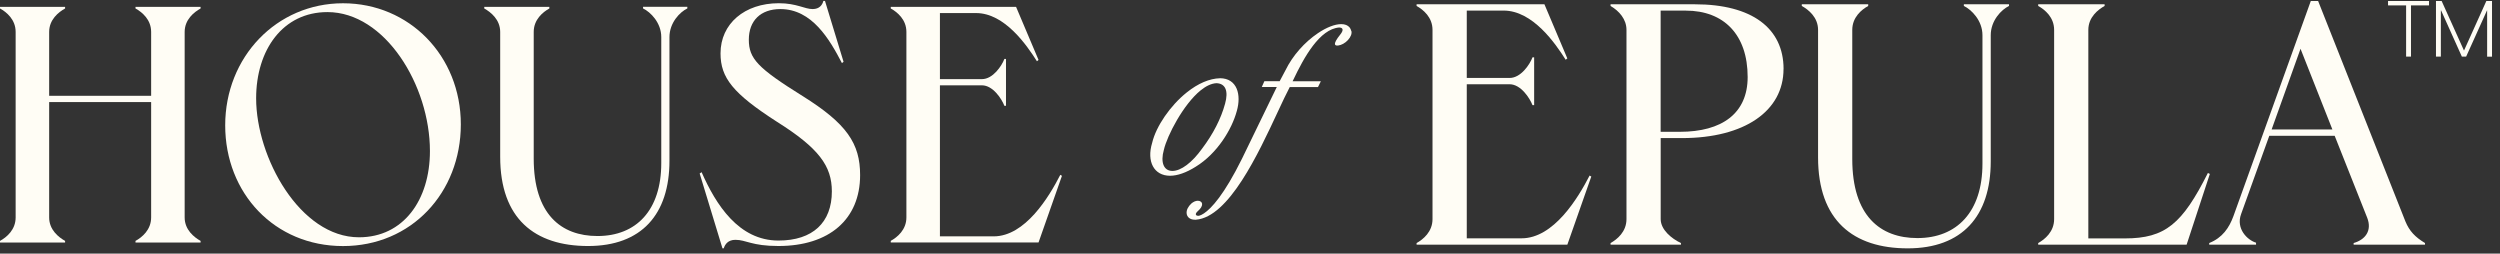
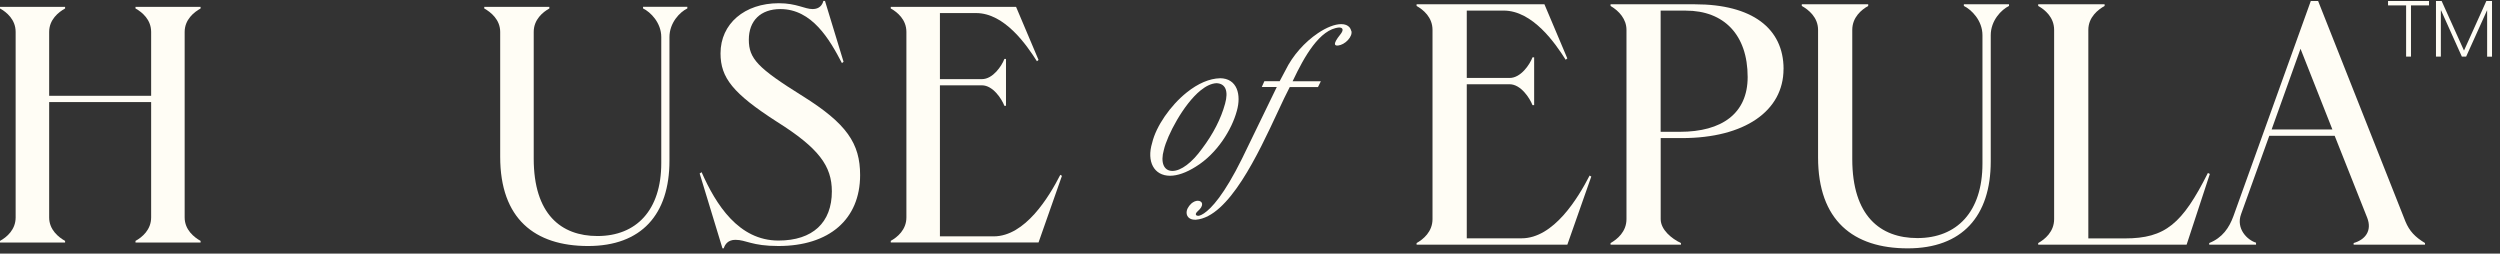
<svg xmlns="http://www.w3.org/2000/svg" width="414" height="42" viewBox="0 0 414 42" fill="none">
  <rect x="0" y="0" width="414" height="42" fill="#333333" stroke="none" />
  <g clip-path="url(#clip0_3793_1512)">
    <path d="M263.512 29.25L259.55 40.522H234.586V40.248C235.683 39.642 237.224 38.376 237.224 36.286V4.947C237.224 2.858 235.683 1.591 234.586 0.986V0.711H255.758L259.55 9.676L259.276 9.893C257.573 7.199 253.83 1.752 248.996 1.752H242.897V12.911H249.989C251.861 12.911 253.345 10.66 253.781 9.498H254.055V17.413H253.781C253.337 16.26 251.853 13.952 249.989 13.952H242.897V39.465H251.966C257.299 39.465 261.317 32.808 263.238 29.073L263.512 29.234V29.25Z" fill="#FFFDF5" />
    <path d="M295.351 11.435C295.351 18.366 288.92 22.868 278.528 22.868H275.01V36.286C275.01 38.045 276.825 39.529 278.366 40.248V40.522H266.707V40.248C267.804 39.642 269.345 38.376 269.345 36.286V4.947C269.345 3.188 268.135 1.817 266.707 0.986V0.711H280.674C290.13 0.711 295.359 4.673 295.359 11.435H295.351ZM278.197 21.827C285.128 21.827 289.412 18.801 289.412 12.758C289.412 5.722 285.45 1.76 279.181 1.76H275.002V21.827H278.189H278.197Z" fill="#FFFDF5" />
    <path d="M301.072 26.063V4.947C301.072 2.858 299.474 1.591 298.377 0.986V0.711H309.374V0.986C308.277 1.591 306.736 2.858 306.736 4.947V26.337C306.736 35.737 311.351 39.425 317.516 39.425C324.059 39.425 328.295 35.084 328.295 27.104V5.827C328.295 3.406 326.48 1.591 325.213 0.986V0.711H332.693V0.986C331.426 1.591 329.667 3.406 329.667 5.827V26.725C329.667 35.794 324.939 41.127 315.918 41.127C306.897 41.127 301.072 36.512 301.072 26.063Z" fill="#FFFDF5" />
    <path d="M365.951 28.806L362.102 40.522H337.525V40.248C338.623 39.642 340.164 38.376 340.164 36.286V4.947C340.164 2.858 338.623 1.591 337.525 0.986V0.711H348.523V0.986C347.426 1.591 345.828 2.858 345.828 4.947V39.481H351.879C358.584 39.481 361.392 37.06 365.628 28.645L365.959 28.806H365.951Z" fill="#FFFDF5" />
    <path d="M398.338 36.672C399 38.27 399.936 39.255 401.582 40.247V40.521H389.761V40.247C391.681 39.698 392.843 38.214 392.012 36.067L386.622 22.488H375.794L371.123 35.462C370.243 37.883 372.163 39.755 373.6 40.191V40.521H365.846V40.247C368.048 39.367 369.146 37.721 369.856 35.793L382.669 0.162H383.879L398.338 36.672ZM376.182 21.439H386.243L380.966 8.077L376.182 21.439Z" fill="#FFFDF5" />
    <path d="M33.218 1.405C32.137 2.002 30.58 3.237 30.58 5.286V36.011C30.58 38.061 32.145 39.295 33.218 39.892V40.158H22.439V39.892C23.52 39.303 25.029 38.061 25.029 36.011V16.897H8.141V36.011C8.141 38.061 9.707 39.295 10.78 39.892V40.158H0V39.892C1.081 39.303 2.59 38.061 2.59 36.011V5.286C2.59 3.237 1.081 1.994 0 1.405V1.139H10.78V1.405C9.698 2.002 8.141 3.237 8.141 5.286V15.864H25.029V5.286C25.029 3.237 23.52 2.002 22.439 1.405V1.139H33.218V1.405Z" fill="#FFFDF5" />
-     <path d="M37.293 20.754C37.293 9.434 45.805 0.542 56.803 0.542C67.8 0.542 76.313 9.272 76.313 20.593C76.313 31.913 68.123 40.748 56.803 40.748C45.483 40.748 37.293 32.018 37.293 20.754ZM71.197 25.014C71.197 14.13 63.758 2.002 54.221 2.002C46.838 2.002 42.416 8.256 42.416 16.284C42.416 26.095 49.694 39.295 59.449 39.295C66.784 39.295 71.197 33.147 71.197 25.014Z" fill="#FFFDF5" />
    <path d="M82.832 25.982V5.286C82.832 3.237 81.266 2.002 80.193 1.405V1.139H90.973V1.405C89.892 2.002 88.383 3.237 88.383 5.286V26.256C88.383 35.471 92.909 39.086 98.945 39.086C105.359 39.086 109.507 34.825 109.507 27.015V6.141C109.507 3.769 107.732 1.994 106.489 1.397V1.131H113.823V1.397C112.581 1.994 110.862 3.769 110.862 6.141V26.62C110.862 35.511 106.231 40.74 97.388 40.74C88.544 40.74 82.832 36.213 82.832 25.974V25.982Z" fill="#FFFDF5" />
    <path d="M119.641 41.127L115.865 28.733L116.188 28.515C118.56 33.905 122.336 39.836 128.912 39.836C134.625 39.836 137.755 36.818 137.755 31.695C137.755 27.491 135.601 24.529 128.646 20.156C121.368 15.469 119.319 12.879 119.319 8.836C119.319 3.93 123.304 0.534 128.969 0.534C131.93 0.534 133.229 1.502 134.576 1.502C135.706 1.502 136.19 0.8 136.351 0.154H136.618L139.692 10.232L139.426 10.45C137.376 6.512 134.463 1.502 129.235 1.502C125.951 1.502 124.006 3.438 124.006 6.569C124.006 9.699 125.459 11.257 132.898 15.896C140.232 20.479 142.435 23.763 142.435 28.991C142.435 36.326 137.312 40.739 128.904 40.739C124.482 40.739 123.571 39.715 121.788 39.715C120.545 39.715 120.061 40.473 119.851 41.119H119.633L119.641 41.127Z" fill="#FFFDF5" />
    <path d="M175.863 29.105L171.982 40.15H147.51V39.884C148.591 39.295 150.1 38.053 150.1 36.003V5.286C150.1 3.237 148.591 2.002 147.51 1.405V1.139H168.262L171.982 9.925L171.716 10.143C170.045 7.505 166.382 2.163 161.638 2.163H155.651V13.104H162.606C164.438 13.104 165.898 10.894 166.326 9.764H166.592V17.526H166.326C165.898 16.396 164.438 14.129 162.606 14.129H155.651V39.142H164.543C169.771 39.142 173.709 32.622 175.588 28.951L175.855 29.113L175.863 29.105Z" fill="#FFFDF5" />
    <path d="M202.021 12.952C204.885 12.968 205.595 15.695 204.813 18.39C203.998 21.416 201.569 25.434 198.003 27.612C196.454 28.589 194.985 29.105 193.759 29.105C191.112 29.105 189.846 26.765 190.798 23.651C191.443 20.915 193.799 17.486 196.526 15.308C198.39 13.815 200.294 13 202.029 12.96L202.021 12.952ZM201.448 13.775C200.633 13.815 199.746 14.218 198.81 14.977C195.986 17.268 193.283 22.424 192.734 24.821C192.145 26.902 192.718 28.306 194.154 28.306C195.574 28.306 197.406 26.927 199.06 24.619C200.9 22.182 202.191 19.673 202.876 17.163C203.457 15.066 202.941 13.831 201.448 13.775Z" fill="#FFFDF5" />
    <path d="M223.792 5.141C223.905 5.569 223.679 6.141 223.203 6.65C222.743 7.142 222.146 7.473 221.597 7.537C221.549 7.537 221.5 7.545 221.452 7.545C221.234 7.545 221.105 7.473 221.073 7.336C221.008 7.061 221.307 6.513 221.96 5.706C222.243 5.351 222.372 5.06 222.323 4.85C222.275 4.657 222.081 4.56 221.759 4.552C218.547 4.826 215.989 9.377 214.126 13.314L214.053 13.46H218.733L218.257 14.42H213.585L213.561 14.46C213.02 15.477 212.359 16.897 211.592 18.535C208.365 25.466 203.491 35.947 198.053 36.383C197.988 36.383 197.924 36.383 197.867 36.383C197.085 36.383 196.552 35.963 196.504 35.309C196.463 34.785 196.746 34.204 197.286 33.704C197.625 33.413 198.005 33.244 198.36 33.244C198.771 33.244 199.053 33.47 199.07 33.809C199.086 34.139 198.836 34.543 198.384 34.938C198.085 35.205 198.021 35.382 198.029 35.487C198.029 35.64 198.19 35.737 198.432 35.737C198.464 35.737 198.779 35.737 199.376 35.334C200.611 34.511 202.709 32.267 205.678 26.273L211.439 14.404H208.954L209.381 13.444H211.915L212.891 11.604C214.061 9.216 216.022 6.989 218.257 5.488C219.693 4.52 221.065 3.995 222.105 3.995C222.727 3.995 223.195 4.181 223.501 4.552C223.614 4.689 223.703 4.875 223.768 5.117L223.792 5.141Z" fill="#FFFDF5" />
    <path d="M398.444 0.896H395.459V0.162H402.245V0.896H399.259V9.376H398.452V0.896H398.444Z" fill="#FFFDF5" />
    <path d="M403.398 0.162H404.334L408.038 8.376L411.741 0.162H412.677V9.385H411.87V1.727H411.846L408.393 9.376H407.683L404.246 1.727H404.205V9.376H403.398V0.162Z" fill="#FFFDF5" />
  </g>
  <defs>
    <clipPath id="clip0_3793_1512">
      <rect width="414" height="40.964" fill="white" transform="translate(0 0.162)" />
    </clipPath>
  </defs>
</svg>